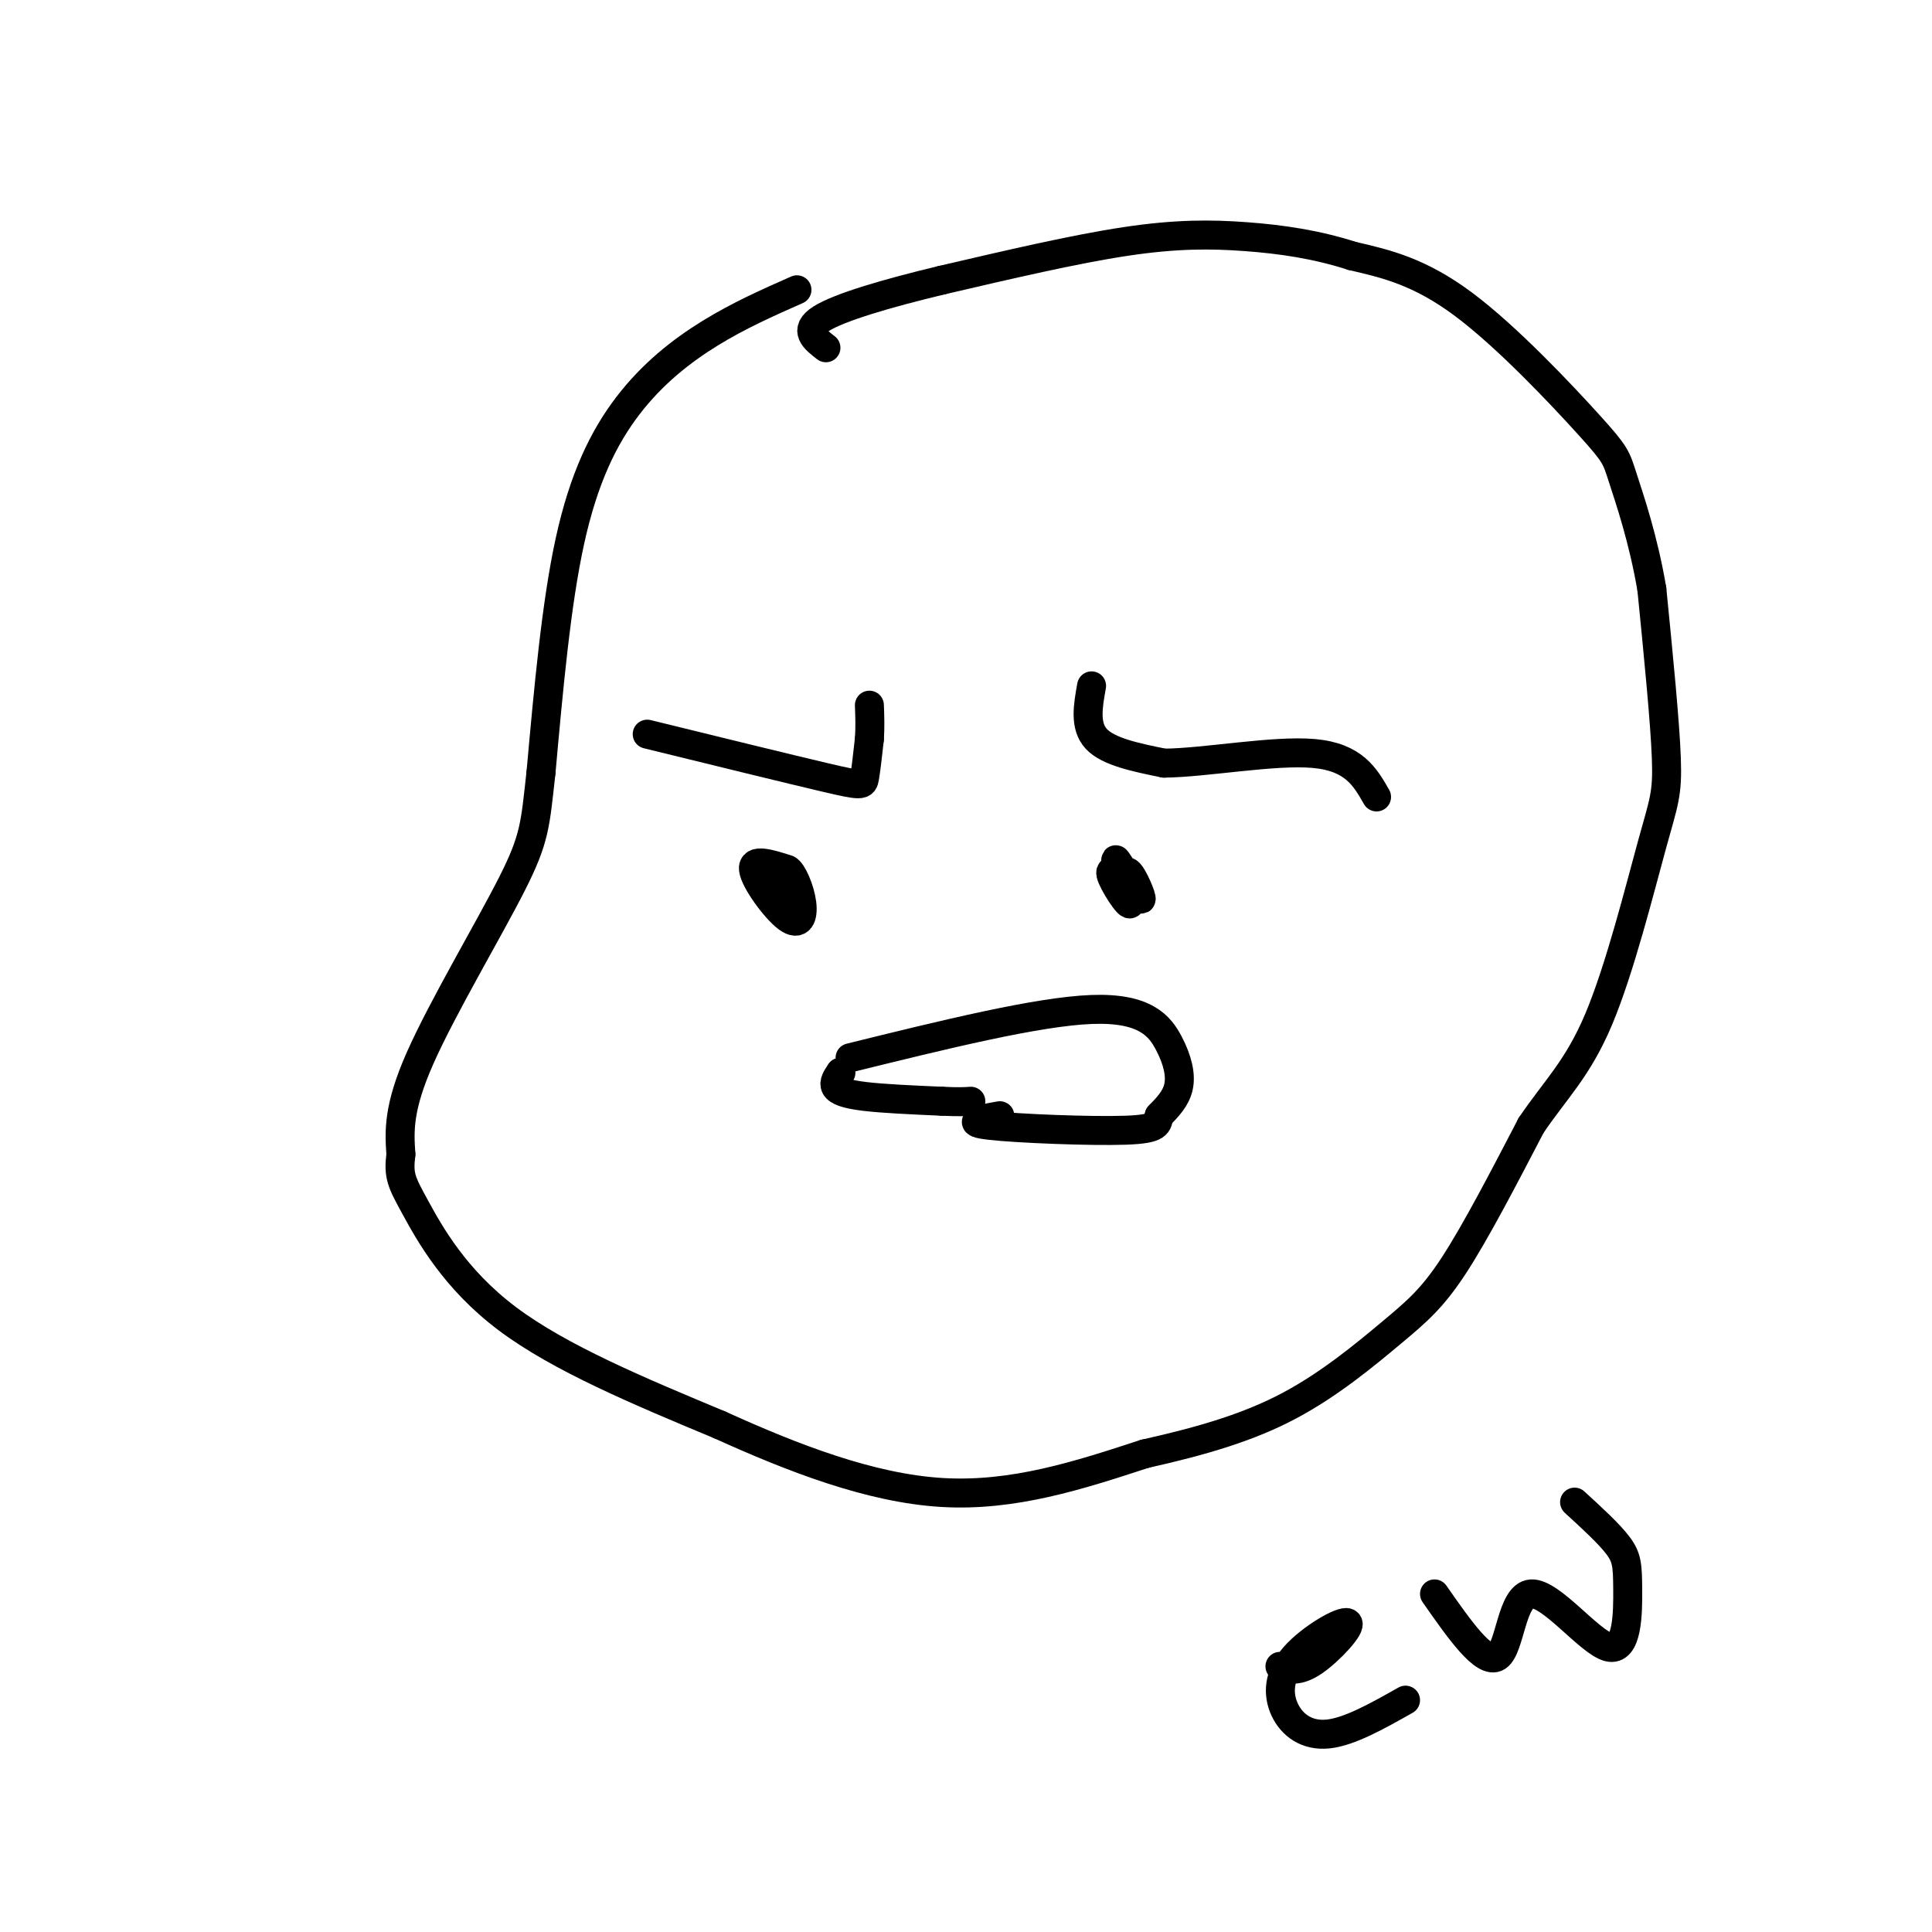
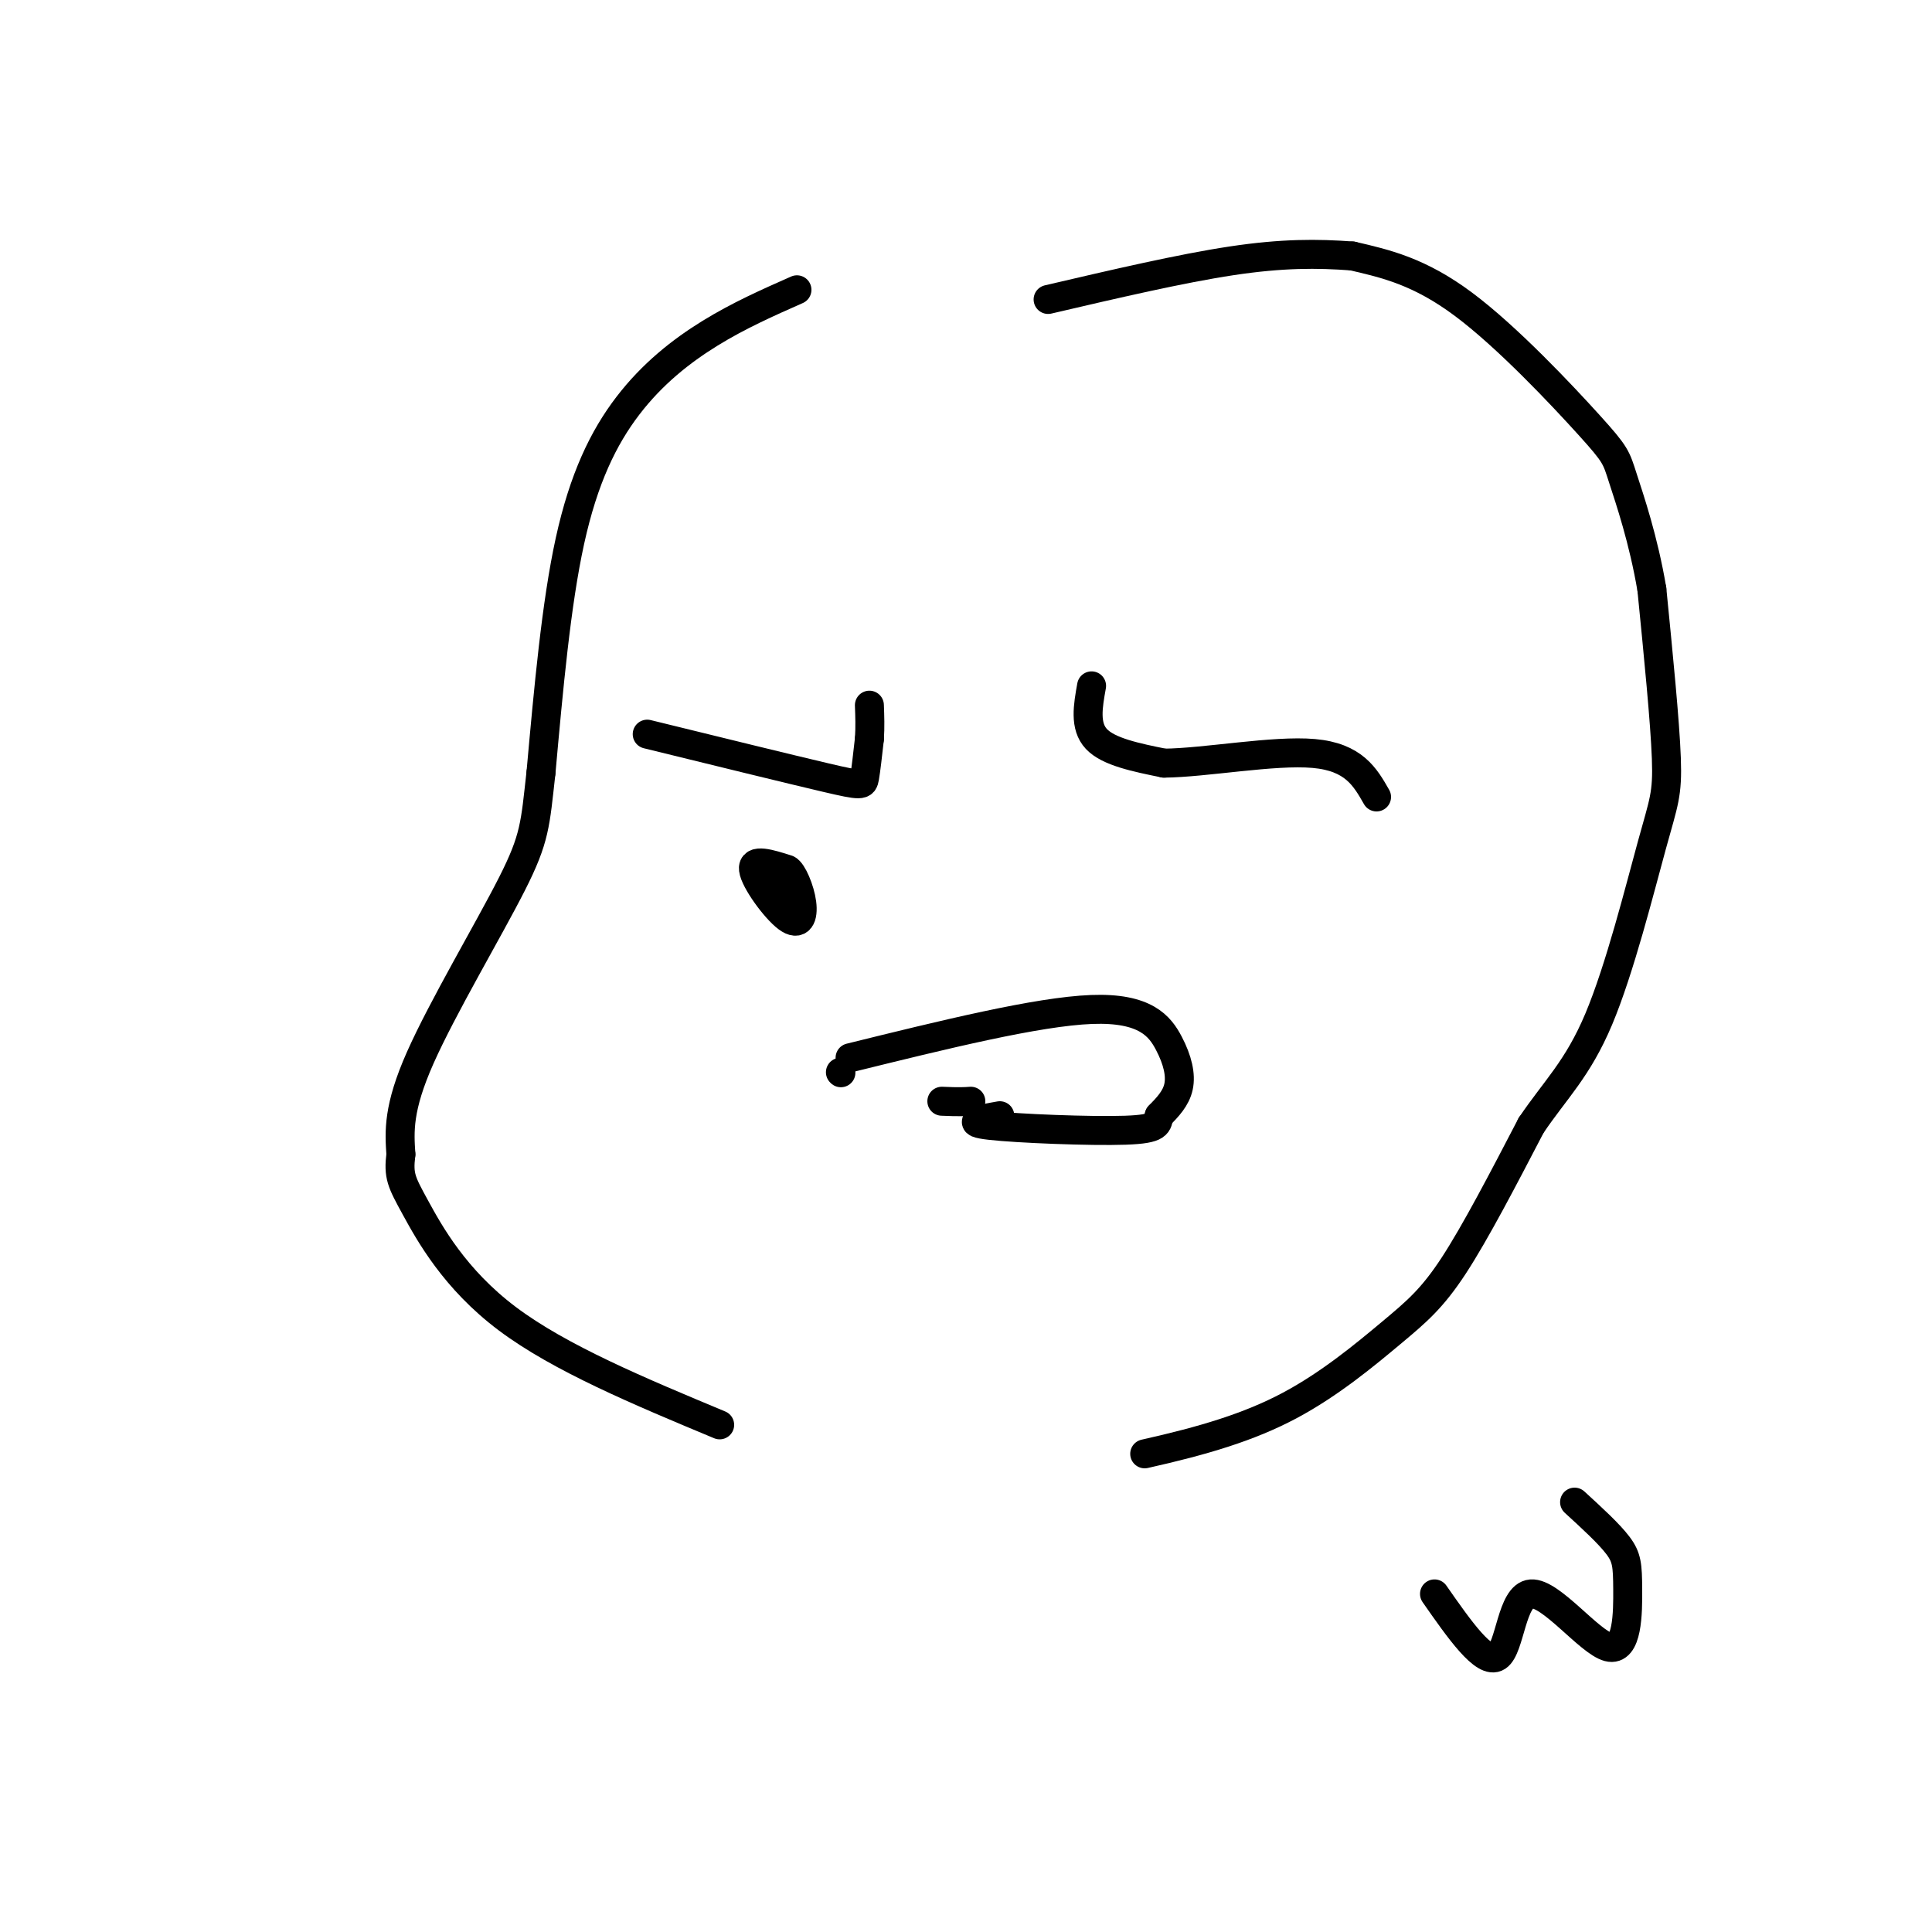
<svg xmlns="http://www.w3.org/2000/svg" viewBox="0 0 400 400" version="1.1">
  <g fill="none" stroke="#000000" stroke-width="6" stroke-linecap="round" stroke-linejoin="round">
    <path d="M165,60c-6.006,2.655 -12.012,5.310 -18,9c-5.988,3.690 -11.958,8.417 -17,15c-5.042,6.583 -9.155,15.024 -12,28c-2.845,12.976 -4.423,30.488 -6,48" />
    <path d="M112,160c-1.202,10.726 -1.208,13.542 -6,23c-4.792,9.458 -14.369,25.560 -19,36c-4.631,10.440 -4.315,15.220 -4,20" />
    <path d="M83,239c-0.548,4.476 0.083,5.667 3,11c2.917,5.333 8.119,14.810 19,23c10.881,8.190 27.440,15.095 44,22" />
-     <path d="M149,295c15.200,6.889 31.200,13.111 46,14c14.800,0.889 28.400,-3.556 42,-8" />
    <path d="M237,301c12.175,-2.724 21.614,-5.534 30,-10c8.386,-4.466 15.719,-10.587 21,-15c5.281,-4.413 8.509,-7.118 13,-14c4.491,-6.882 10.246,-17.941 16,-29" />
    <path d="M317,233c5.037,-7.463 9.628,-11.619 14,-22c4.372,-10.381 8.523,-26.987 11,-36c2.477,-9.013 3.279,-10.432 3,-18c-0.279,-7.568 -1.640,-21.284 -3,-35" />
    <path d="M342,122c-1.740,-10.324 -4.590,-18.633 -6,-23c-1.410,-4.367 -1.380,-4.791 -7,-11c-5.620,-6.209 -16.892,-18.203 -26,-25c-9.108,-6.797 -16.054,-8.399 -23,-10" />
-     <path d="M280,53c-7.500,-2.417 -14.750,-3.458 -22,-4c-7.250,-0.542 -14.500,-0.583 -25,1c-10.500,1.583 -24.250,4.792 -38,8" />
-     <path d="M195,58c-11.511,2.756 -21.289,5.644 -25,8c-3.711,2.356 -1.356,4.178 1,6" />
+     <path d="M280,53c-7.250,-0.542 -14.500,-0.583 -25,1c-10.500,1.583 -24.250,4.792 -38,8" />
    <path d="M134,152c14.756,3.622 29.511,7.244 37,9c7.489,1.756 7.711,1.644 8,0c0.289,-1.644 0.644,-4.822 1,-8" />
    <path d="M180,153c0.167,-2.500 0.083,-4.750 0,-7" />
    <path d="M226,142c-0.750,4.167 -1.500,8.333 1,11c2.500,2.667 8.250,3.833 14,5" />
    <path d="M241,158c8.489,-0.067 22.711,-2.733 31,-2c8.289,0.733 10.644,4.867 13,9" />
    <path d="M163,180c-3.640,-1.159 -7.279,-2.319 -7,0c0.279,2.319 4.477,8.116 7,10c2.523,1.884 3.372,-0.147 3,-3c-0.372,-2.853 -1.963,-6.530 -3,-7c-1.037,-0.470 -1.518,2.265 -2,5" />
-     <path d="M235,183c-2.701,-1.874 -5.403,-3.749 -5,-2c0.403,1.749 3.909,7.121 4,6c0.091,-1.121 -3.233,-8.733 -3,-9c0.233,-0.267 4.024,6.813 5,8c0.976,1.187 -0.864,-3.518 -2,-5c-1.136,-1.482 -1.568,0.259 -2,2" />
    <path d="M176,219c19.405,-4.786 38.810,-9.571 50,-10c11.190,-0.429 14.167,3.500 16,7c1.833,3.500 2.524,6.571 2,9c-0.524,2.429 -2.262,4.214 -4,6" />
    <path d="M240,231c-0.512,1.643 0.208,2.750 -7,3c-7.208,0.250 -22.345,-0.357 -28,-1c-5.655,-0.643 -1.827,-1.321 2,-2" />
    <path d="M174,222c0.000,0.000 0.100,0.100 0.1,0.1" />
-     <path d="M174,222c-0.733,1.067 -1.467,2.133 -1,3c0.467,0.867 2.133,1.533 6,2c3.867,0.467 9.933,0.733 16,1" />
    <path d="M195,228c3.667,0.167 4.833,0.083 6,0" />
-     <path d="M265,345c1.861,0.620 3.721,1.240 7,-1c3.279,-2.240 7.975,-7.341 7,-8c-0.975,-0.659 -7.622,3.122 -11,7c-3.378,3.878 -3.486,7.852 -2,11c1.486,3.148 4.568,5.471 9,5c4.432,-0.471 10.216,-3.735 16,-7" />
    <path d="M297,330c5.154,7.382 10.309,14.765 13,13c2.691,-1.765 2.920,-12.677 7,-13c4.080,-0.323 12.011,9.944 16,11c3.989,1.056 4.035,-7.100 4,-12c-0.035,-4.900 -0.153,-6.543 -2,-9c-1.847,-2.457 -5.424,-5.729 -9,-9" />
  </g>
</svg>